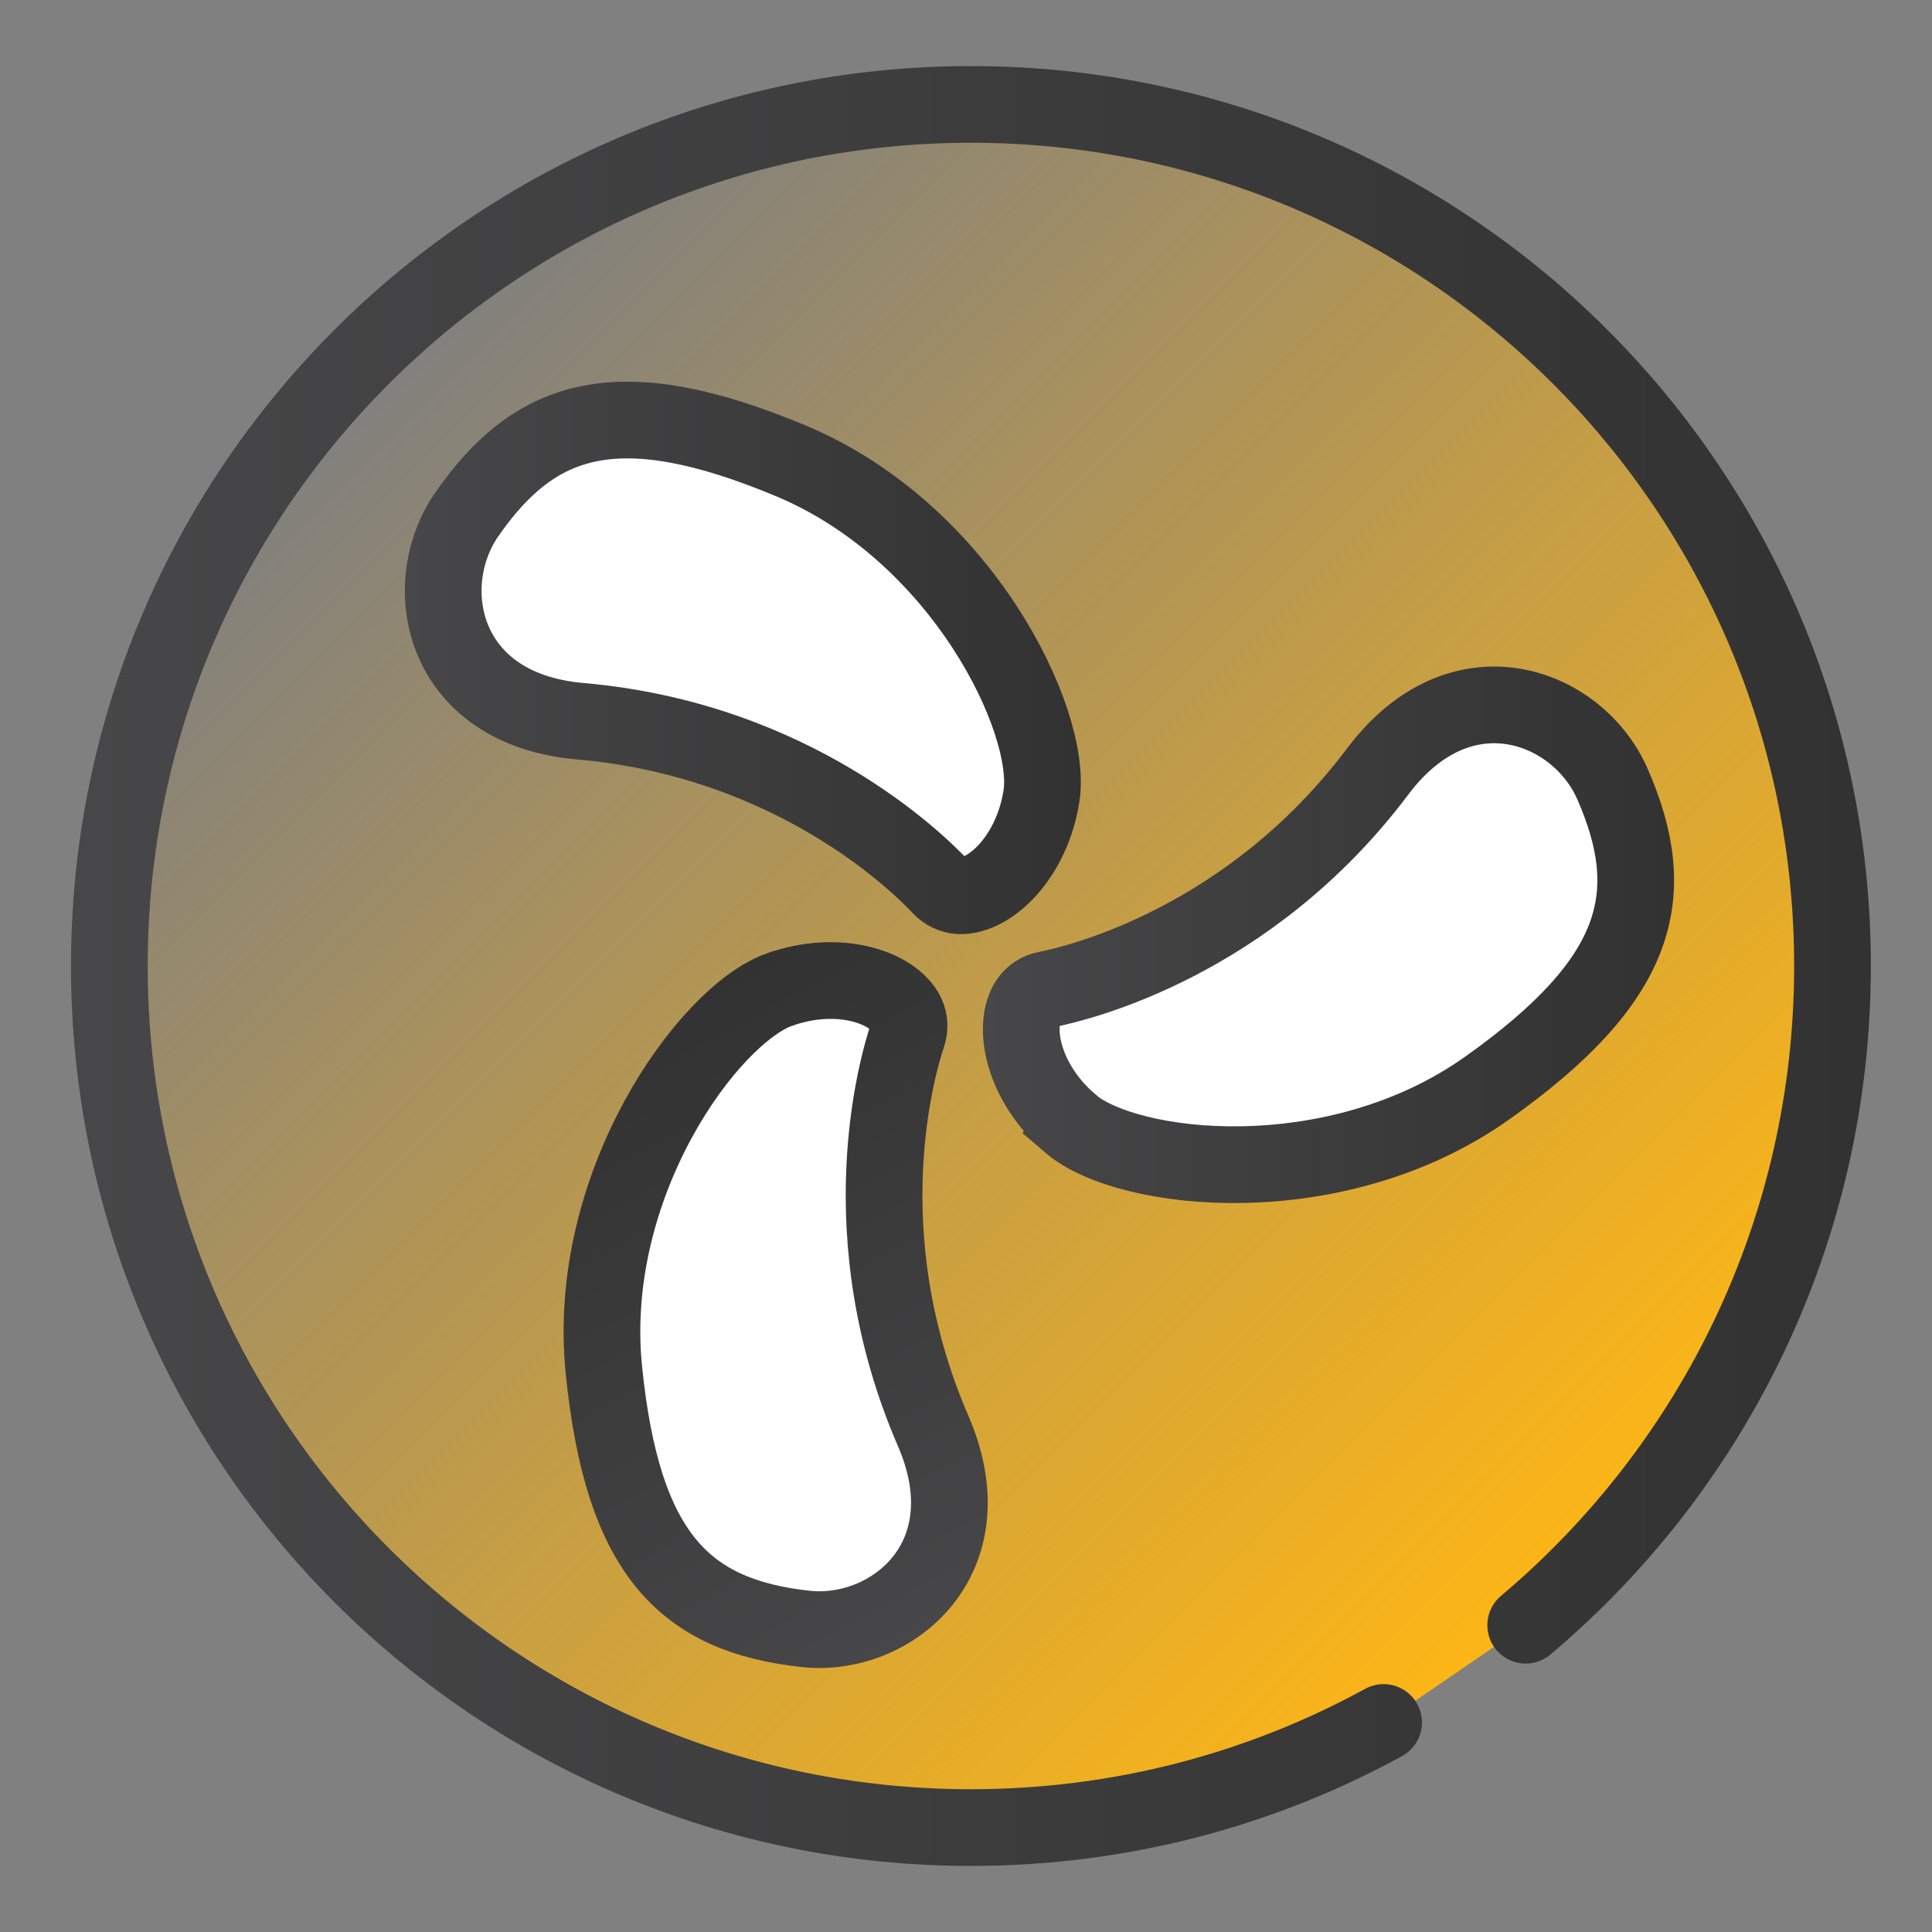
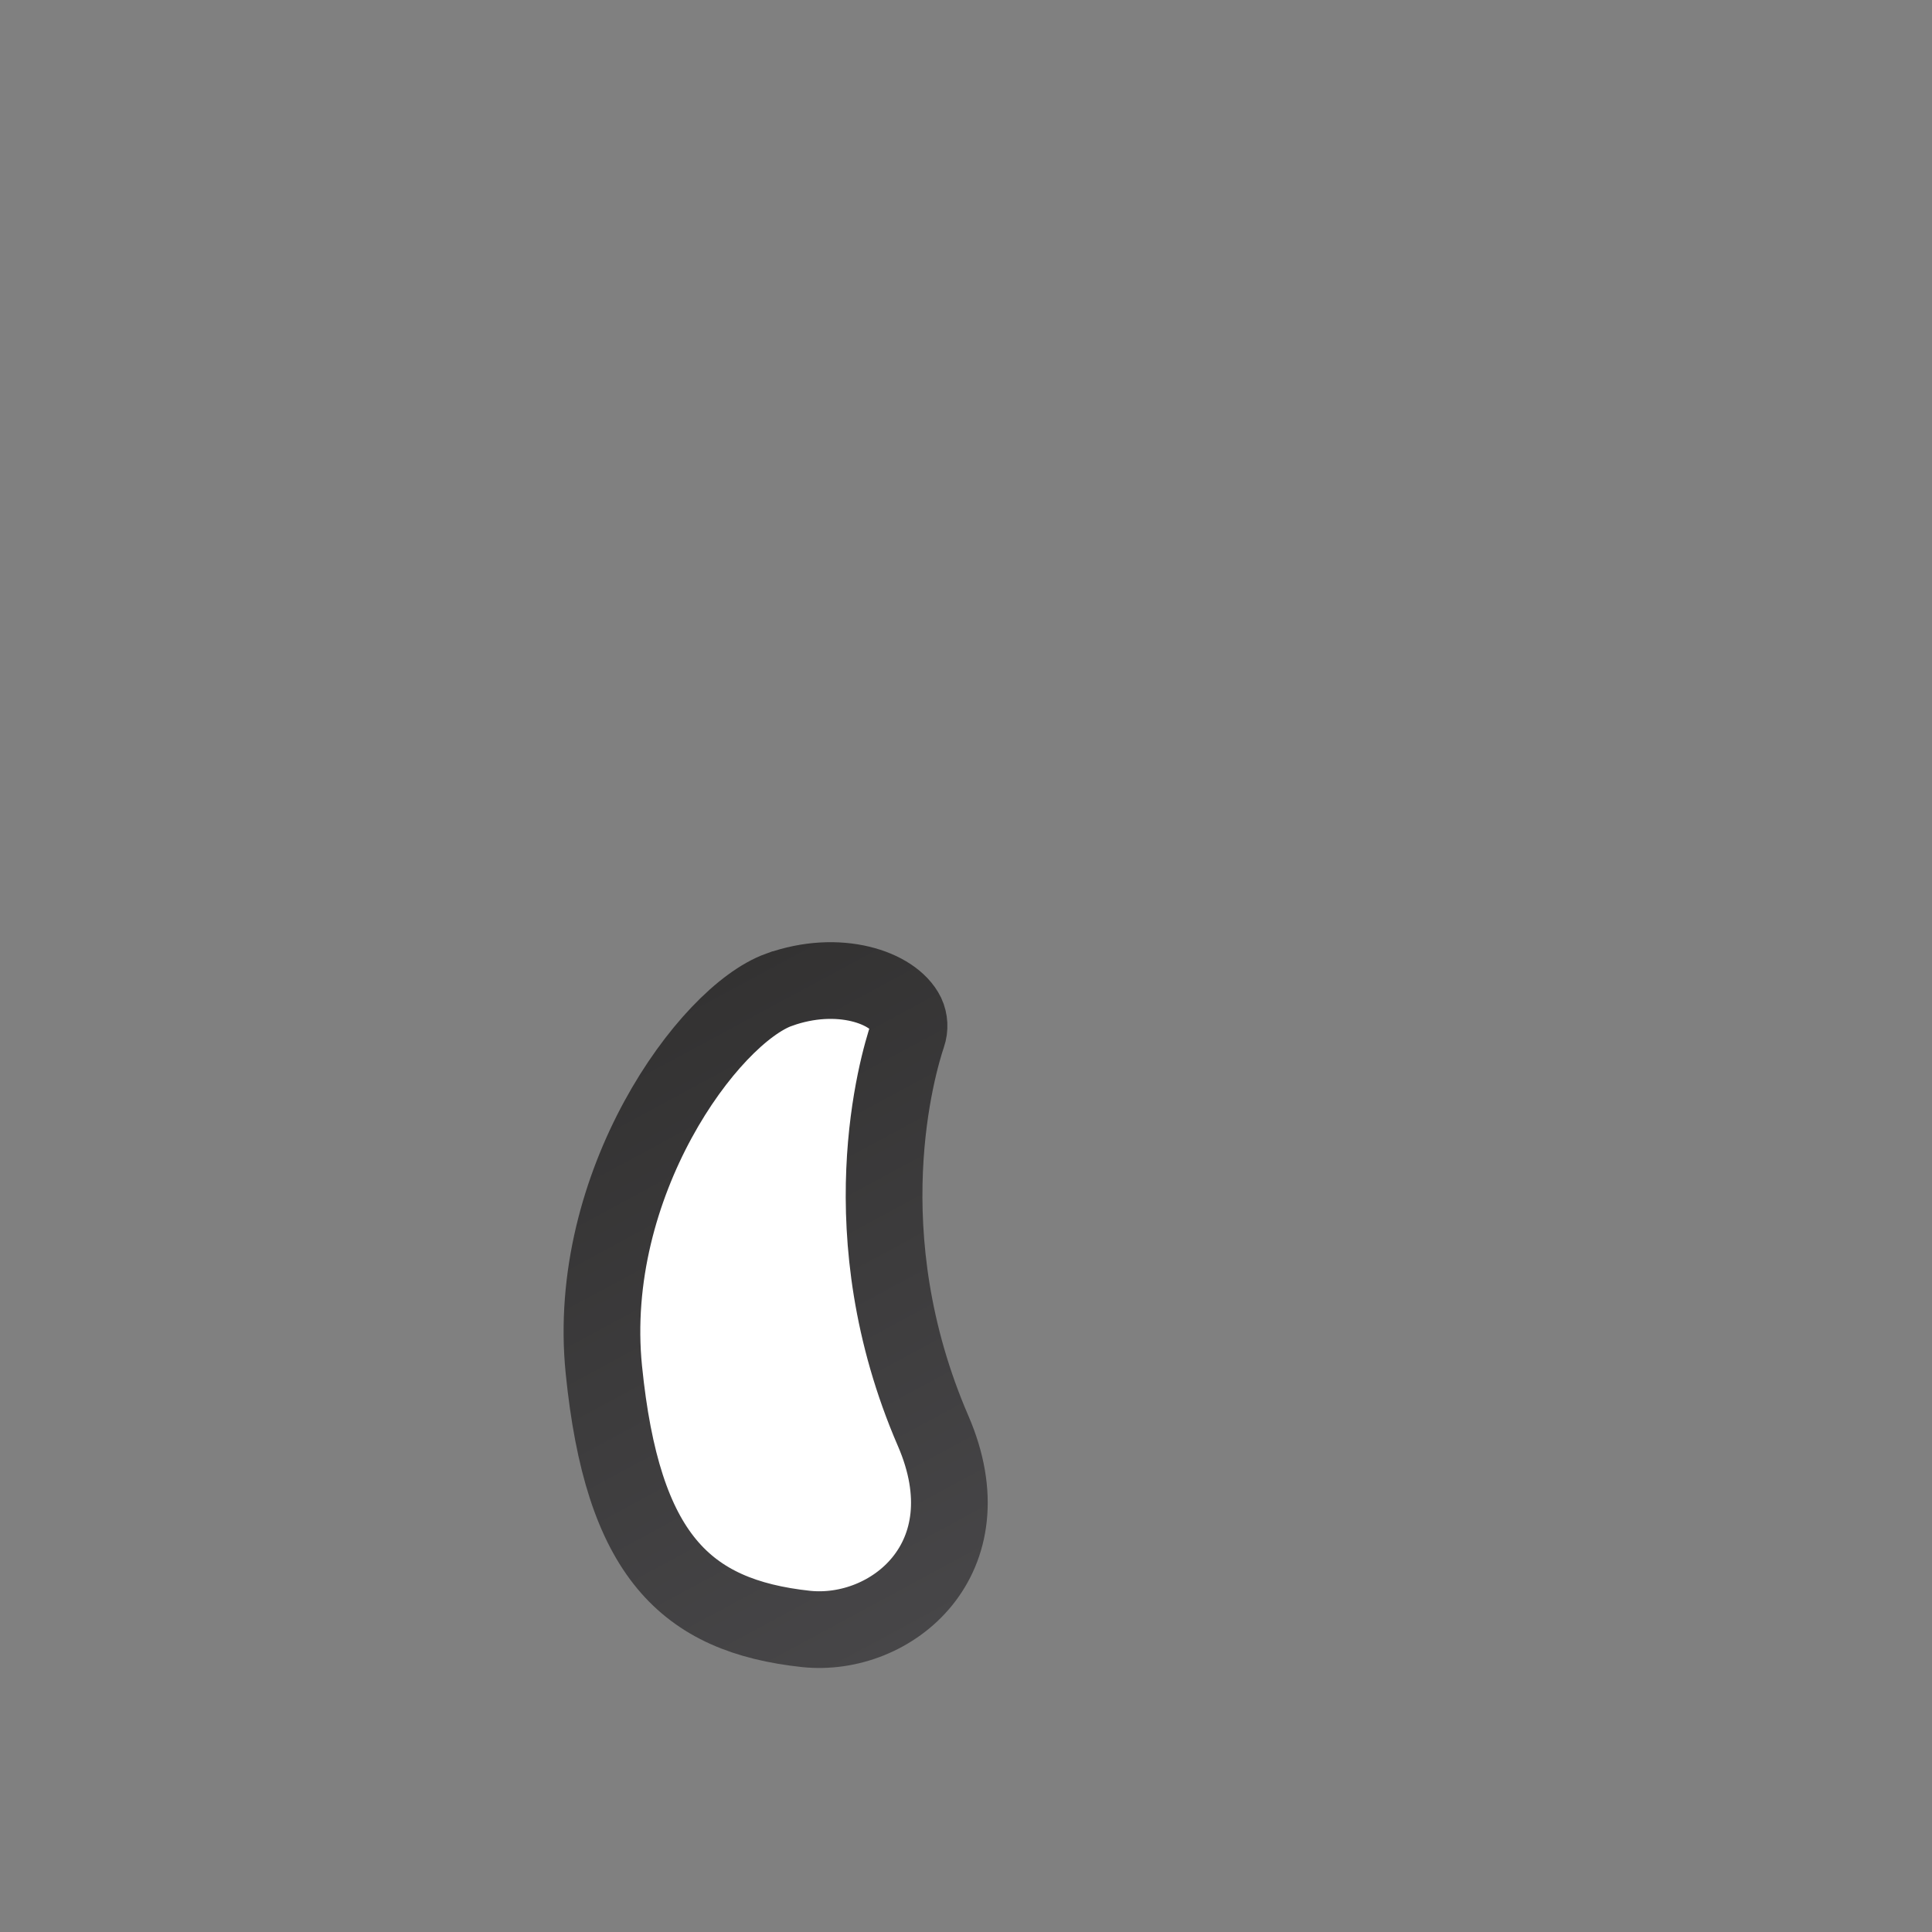
<svg xmlns="http://www.w3.org/2000/svg" xmlns:xlink="http://www.w3.org/1999/xlink" id="uuid-5973599c-0550-454b-81aa-d1427eb8e76f" data-name="Layer 1" width="200" height="200" viewBox="0 0 200 200">
  <rect x="0" y="0" width="200" height="200" fill="#808080" stroke="none" />
  <defs>
    <style> .uuid-2e2c3268-4b7e-4d58-9107-f6655eb4cbf7 { stroke: url(#uuid-7460ca1d-106a-424d-b2c7-7187e4e06b0a); } .uuid-2e2c3268-4b7e-4d58-9107-f6655eb4cbf7, .uuid-4f2e9934-2761-4ee8-ae80-a56ea39e541a, .uuid-a86aab9f-bd63-4442-b333-e8d7891bcb85, .uuid-c460297a-b43e-40dc-8d80-cba62adbd3ad { stroke-linecap: round; stroke-miterlimit: 10; stroke-width: 7.94px; } .uuid-2e2c3268-4b7e-4d58-9107-f6655eb4cbf7, .uuid-4f2e9934-2761-4ee8-ae80-a56ea39e541a, .uuid-c460297a-b43e-40dc-8d80-cba62adbd3ad { fill: #fff; } .uuid-4f2e9934-2761-4ee8-ae80-a56ea39e541a { stroke: url(#uuid-e2150601-8399-42e7-9215-6fdfa5000613); } .uuid-a86aab9f-bd63-4442-b333-e8d7891bcb85 { fill: url(#uuid-5b0c33d4-ef95-4cd1-8f4f-4afda7a53f5e); stroke: url(#uuid-6dab3a41-003c-4f2d-82aa-b83e43b3cf1d); } .uuid-c460297a-b43e-40dc-8d80-cba62adbd3ad { stroke: url(#uuid-046dec3b-cfa9-422b-9a1b-60281c69d6ef); } </style>
    <linearGradient id="uuid-5b0c33d4-ef95-4cd1-8f4f-4afda7a53f5e" x1="37.44" y1="36.93" x2="163.58" y2="163.07" gradientUnits="userSpaceOnUse">
      <stop offset="0" stop-color="#fdb615" stop-opacity="0" />
      <stop offset="1" stop-color="#fdb615" />
    </linearGradient>
    <linearGradient id="uuid-6dab3a41-003c-4f2d-82aa-b83e43b3cf1d" x1="7.35" y1="100" x2="193.67" y2="100" gradientUnits="userSpaceOnUse">
      <stop offset="0" stop-color="#474648" />
      <stop offset="1" stop-color="#333232" />
    </linearGradient>
    <linearGradient id="uuid-7460ca1d-106a-424d-b2c7-7187e4e06b0a" x1="41.91" y1="68.11" x2="111.88" y2="68.11" xlink:href="#uuid-6dab3a41-003c-4f2d-82aa-b83e43b3cf1d" />
    <linearGradient id="uuid-046dec3b-cfa9-422b-9a1b-60281c69d6ef" x1="101.74" y1="96.77" x2="173.3" y2="96.77" xlink:href="#uuid-6dab3a41-003c-4f2d-82aa-b83e43b3cf1d" />
    <linearGradient id="uuid-e2150601-8399-42e7-9215-6fdfa5000613" x1="17.04" y1="97.5" x2="87.01" y2="97.5" gradientTransform="translate(21.74 228.52) rotate(-118.37)" xlink:href="#uuid-6dab3a41-003c-4f2d-82aa-b83e43b3cf1d" />
  </defs>
-   <path class="uuid-a86aab9f-bd63-4442-b333-e8d7891bcb85" d="m143.23,178.31c-12.69,6.94-27.24,10.88-42.72,10.88-49.26,0-89.19-39.93-89.19-89.19S51.25,10.81,100.51,10.81s89.19,39.93,89.19,89.19c0,27.38-12.34,51.88-31.76,68.24" />
-   <path class="uuid-2e2c3268-4b7e-4d58-9107-f6655eb4cbf7" d="m107.82,82.35c1.16-7.69-8.18-27.23-25.99-34.66s-26.44-4.7-33.58,5.67c-4.98,7.31-2.59,20.04,11.8,21.3,22.15,1.92,35.1,14.76,37.32,17.14.51.55,1.2.88,1.95.93,3.09.12,7.51-3.93,8.5-10.38Z" />
-   <path class="uuid-c460297a-b43e-40dc-8d80-cba62adbd3ad" d="m110.79,116.31c5.91,5.07,27.43,7.49,43.17-3.68,15.74-11.17,18.02-19.93,12.96-31.47-3.54-8.12-15.62-12.84-24.3-1.3-13.36,17.77-31.11,21.95-34.31,22.58-.73.13-1.38.55-1.81,1.15-1.75,2.55-.66,8.45,4.3,12.7Z" />
  <path class="uuid-4f2e9934-2761-4ee8-ae80-a56ea39e541a" d="m80.66,102.45c-7.32,2.63-20.08,20.13-18.15,39.33,1.93,19.2,8.42,25.5,20.95,26.85,8.8.91,18.87-7.25,13.14-20.5-8.83-20.4-3.69-37.9-2.65-40.99.24-.71.2-1.48-.11-2.15-1.36-2.77-7.02-4.74-13.17-2.54Z" />
</svg>